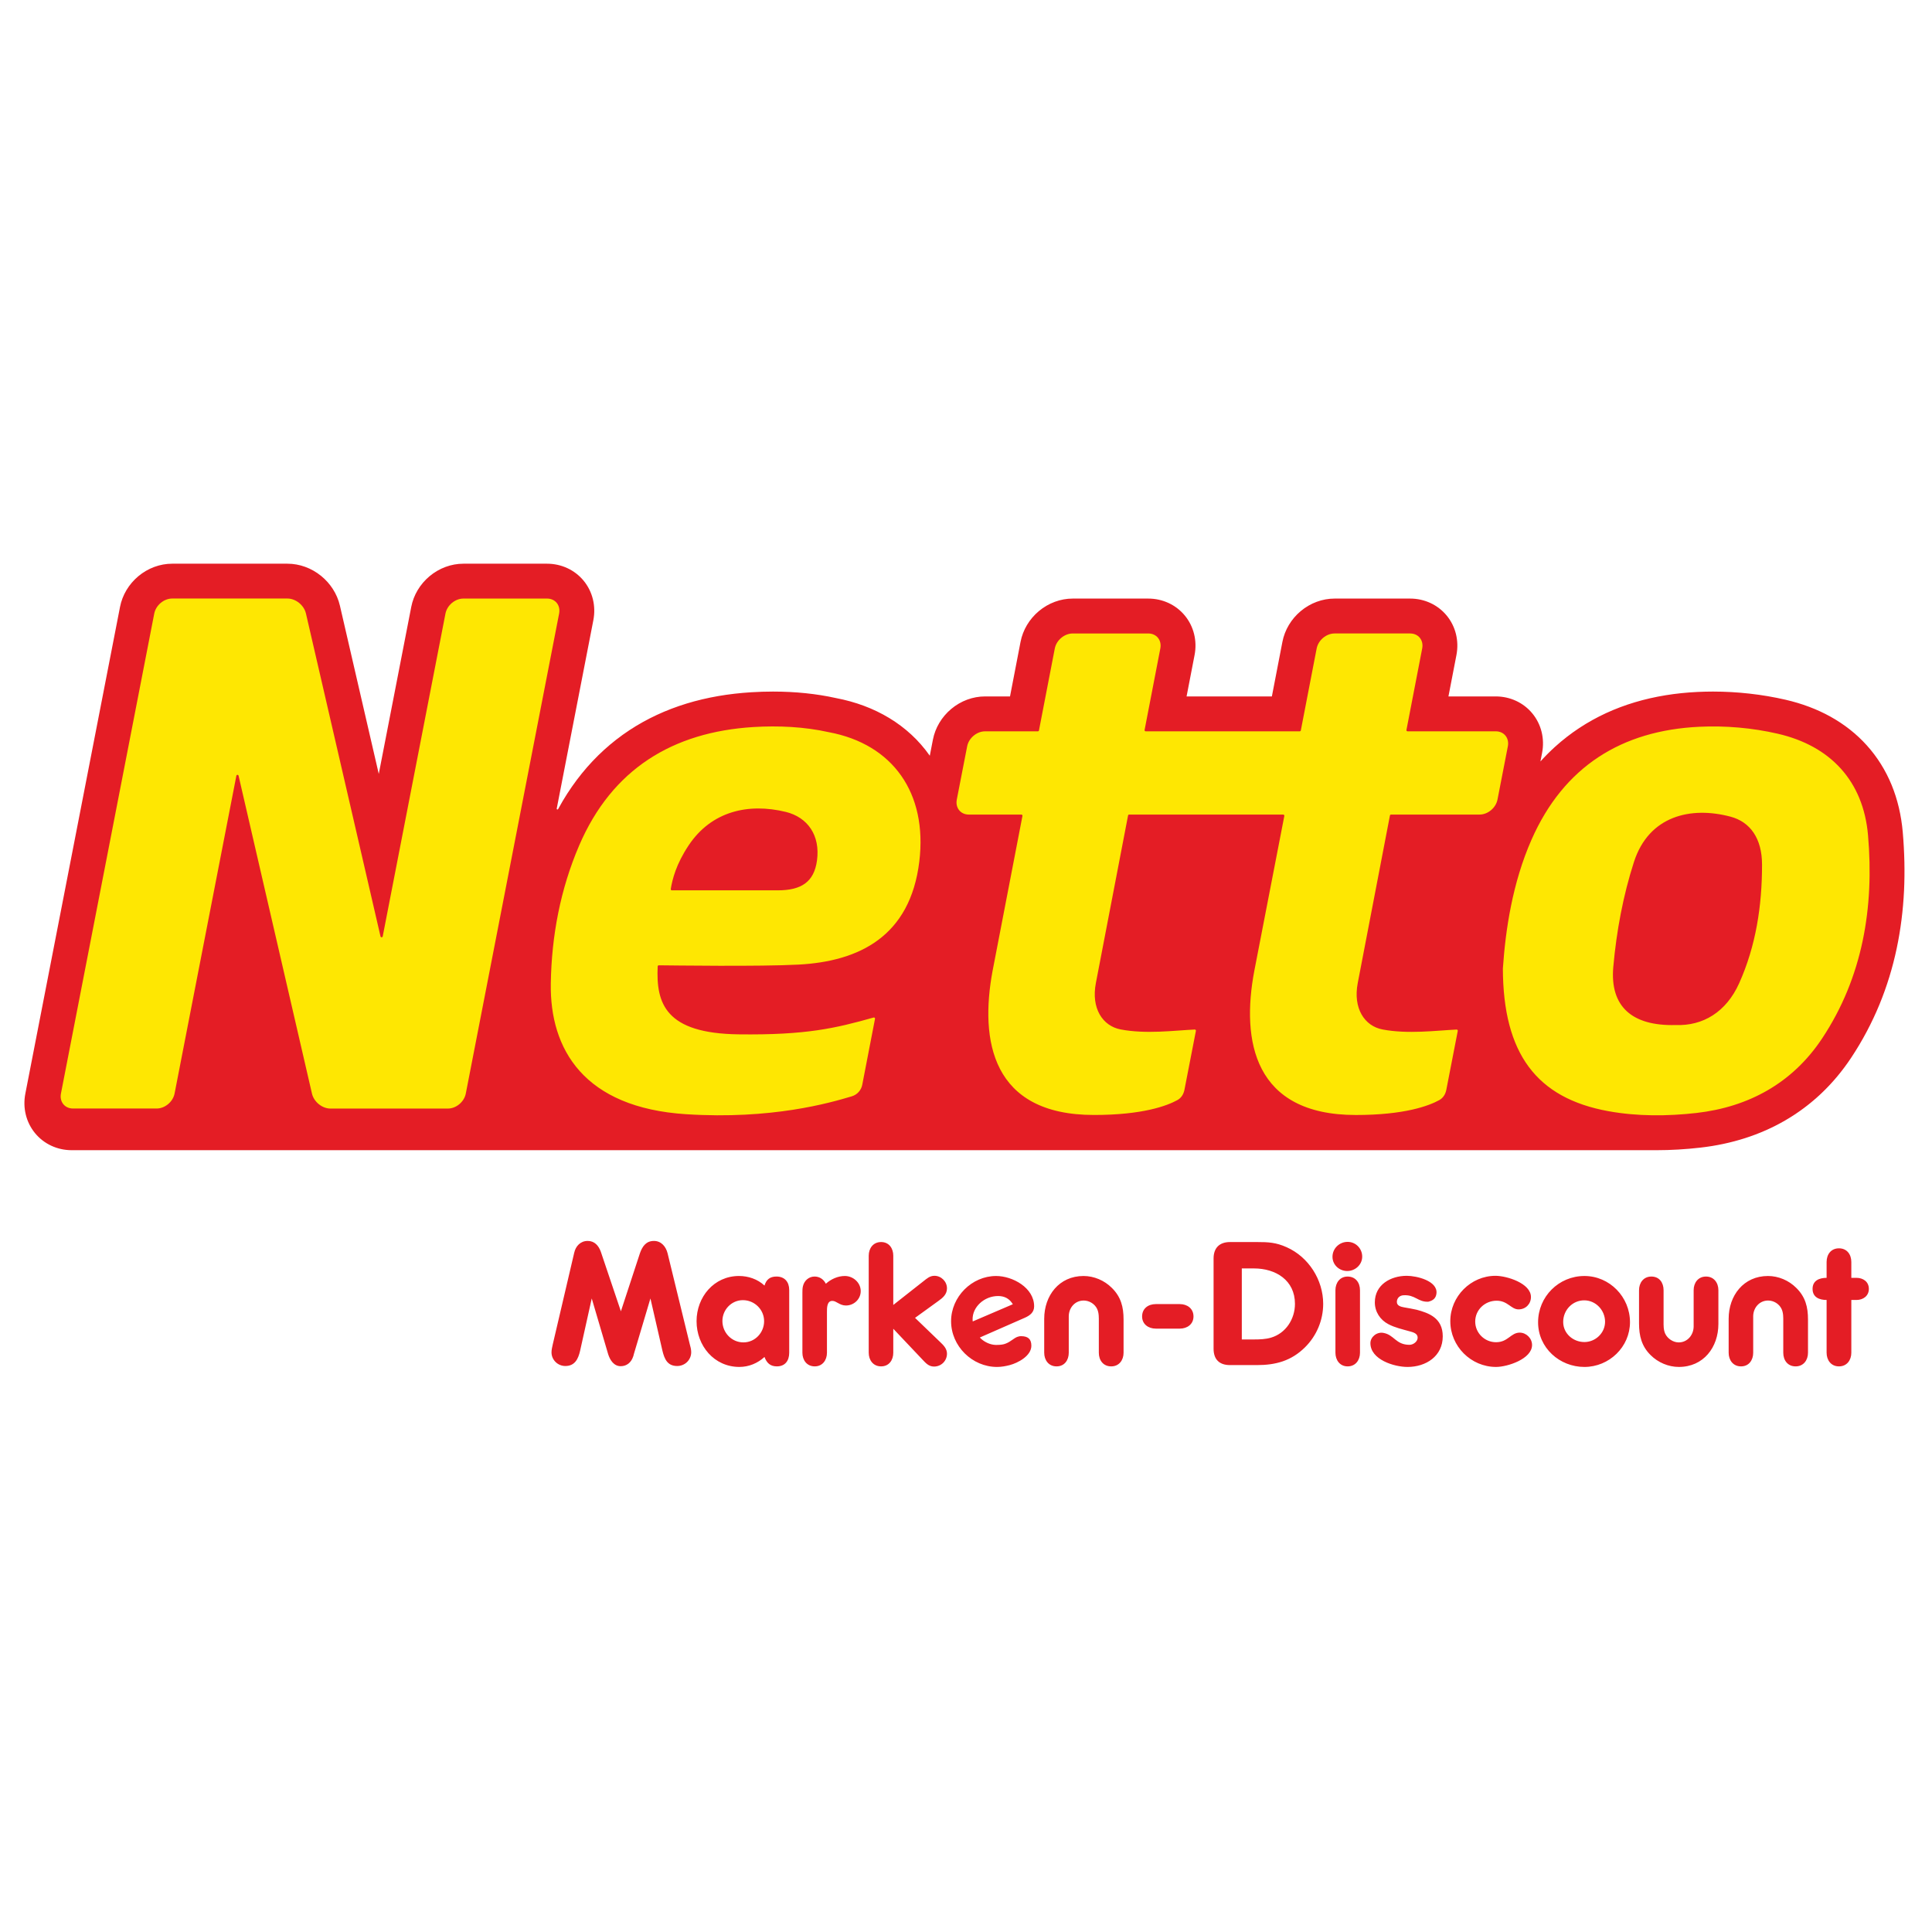
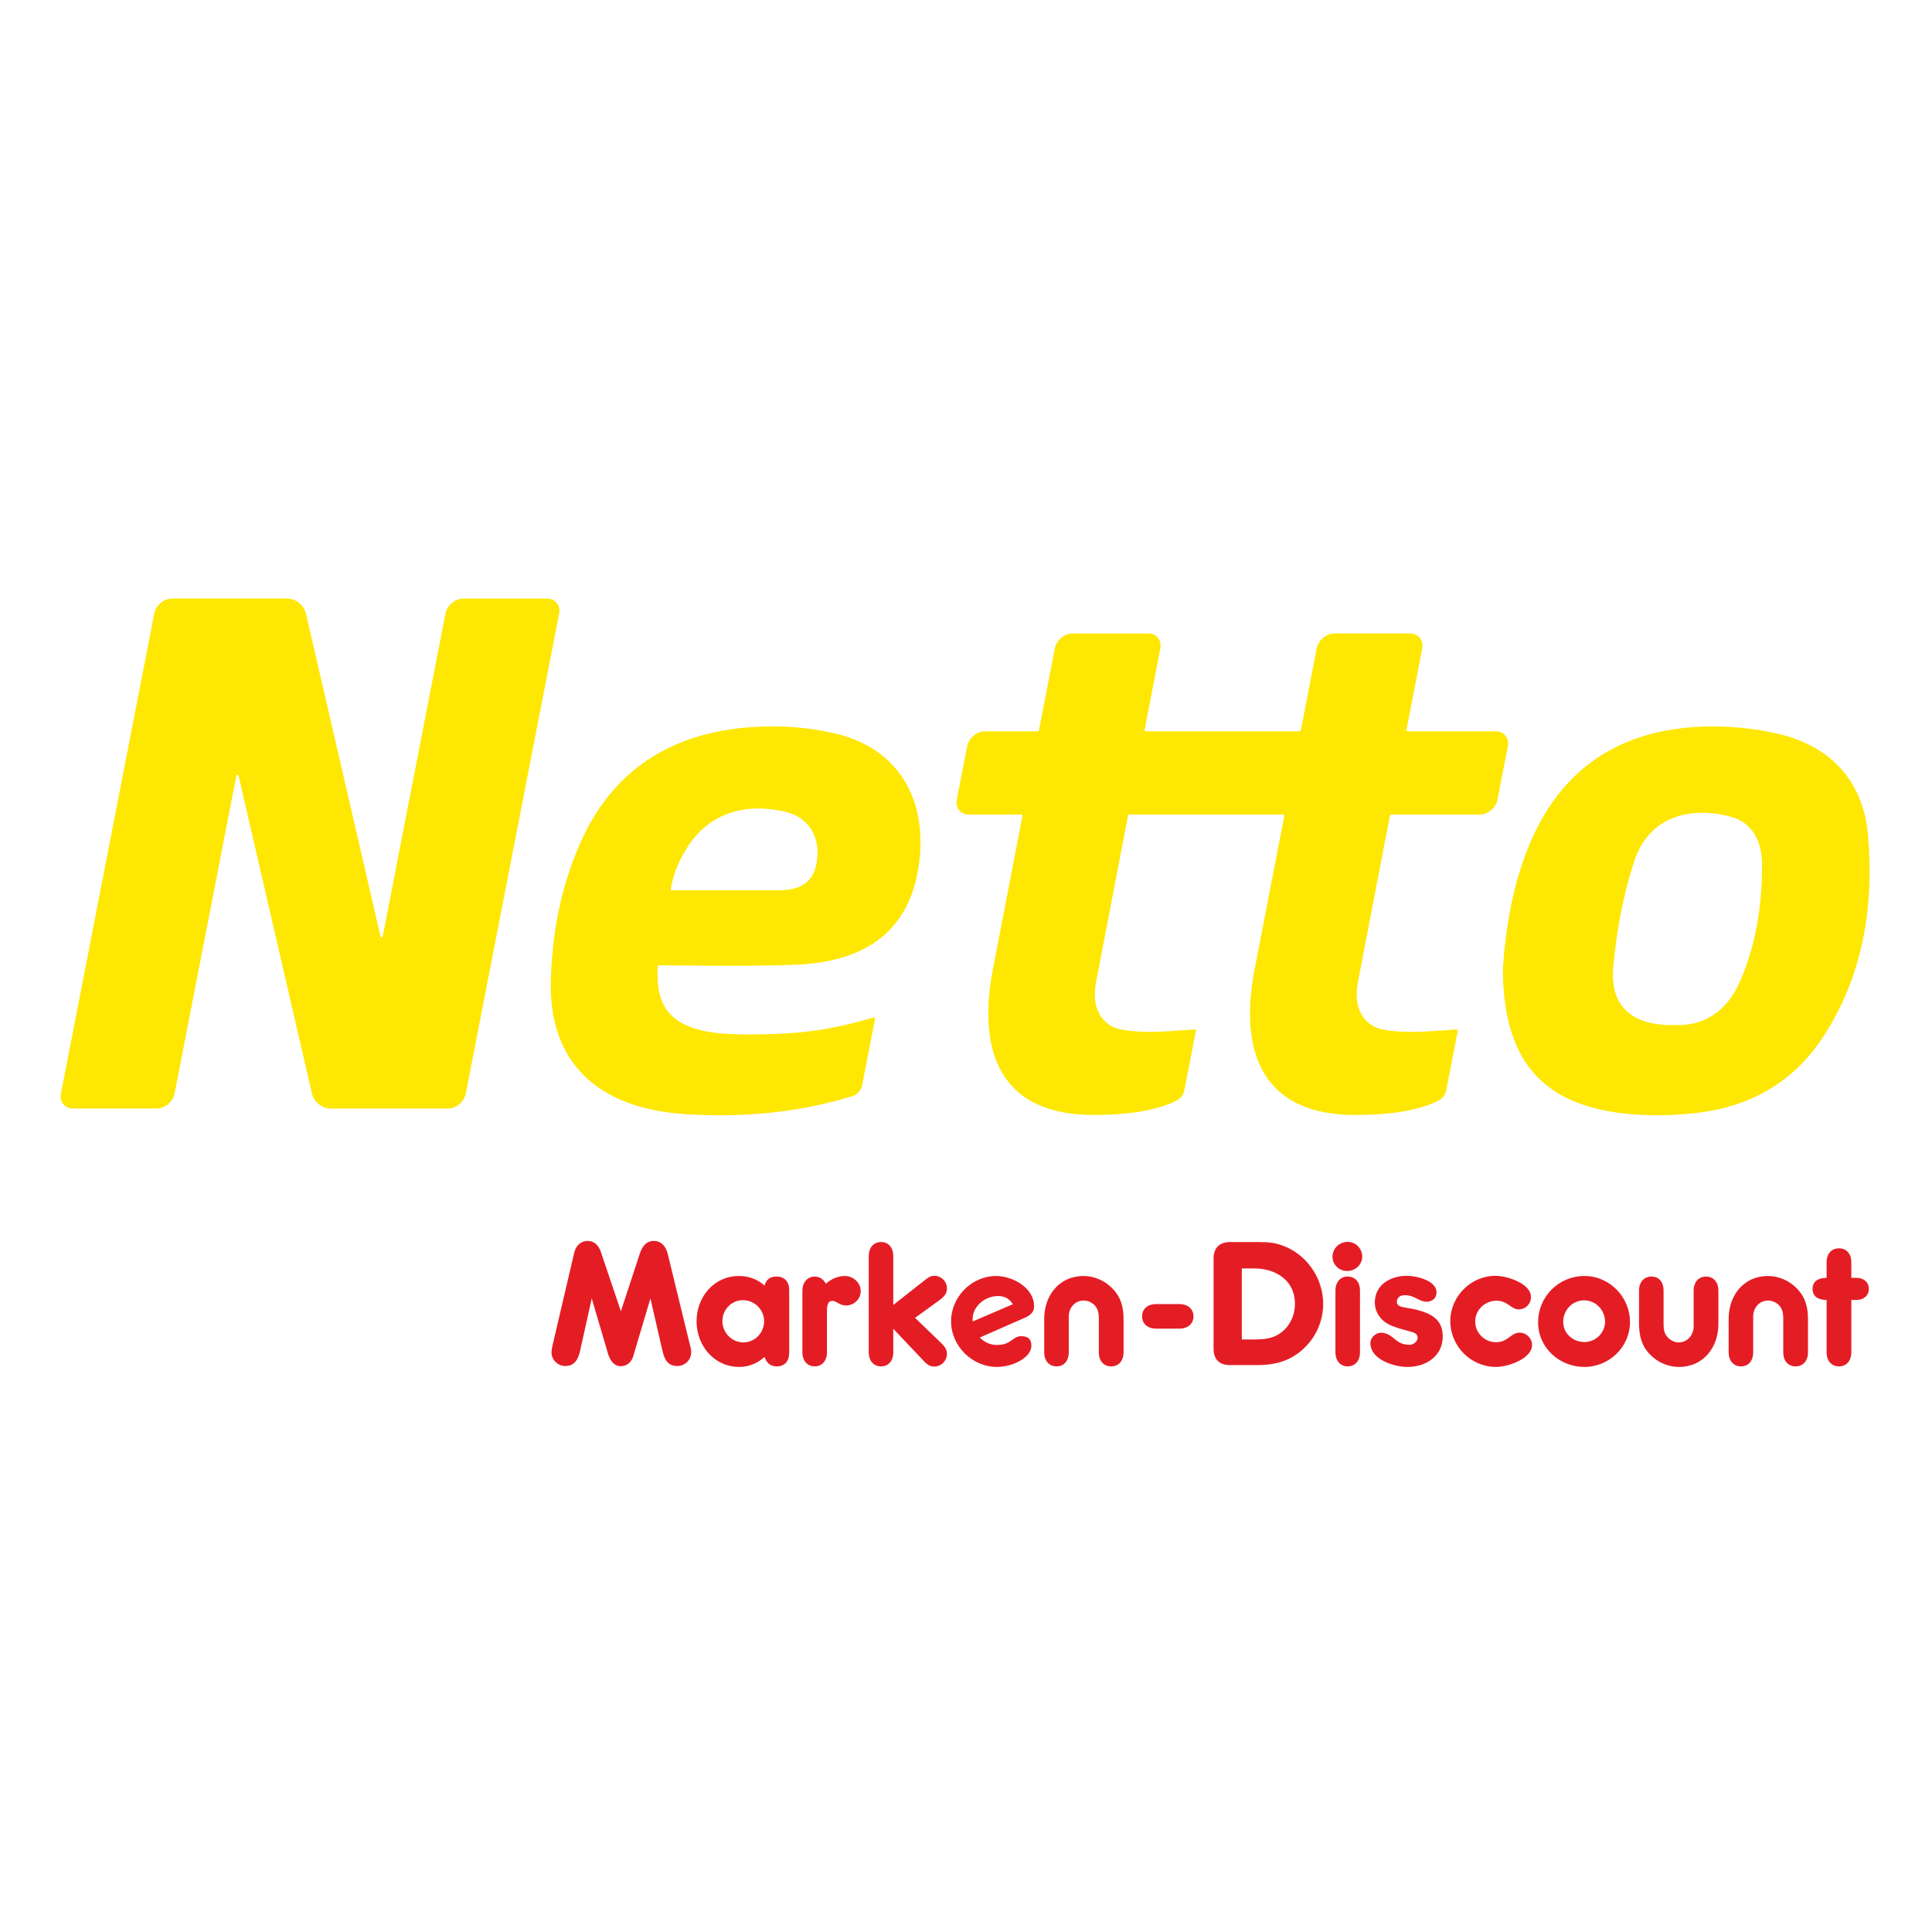
<svg xmlns="http://www.w3.org/2000/svg" width="100%" height="100%" viewBox="0 0 40 40" version="1.1" xml:space="preserve" style="fill-rule:evenodd;clip-rule:evenodd;stroke-linejoin:round;stroke-miterlimit:2;">
  <g id="path6273" transform="matrix(0.039,0,0,0.039,0,11.172)">
    <path d="M626.336,405.844C630.252,405.844 633.588,408.191 633.588,412.404C633.588,416.518 630.252,418.865 626.336,418.865L613.562,418.865C609.645,418.865 606.31,416.518 606.31,412.404C606.31,408.191 609.547,405.844 613.562,405.844L626.336,405.844ZM366.942,431.367C366.942,429.897 366.552,428.427 366.157,427.055L354.402,378.88C353.525,375.353 351.073,372.313 347.156,372.313C342.937,372.313 340.979,375.248 339.707,378.88L329.613,409.667L318.939,377.99C317.759,374.766 315.603,372.313 311.984,372.313C308.16,372.313 305.615,375.056 304.831,378.583L293.465,427.154C293.174,428.526 292.779,429.996 292.779,431.466C292.779,435.481 296.108,438.712 300.13,438.712C305.22,438.712 306.986,434.894 307.969,430.583L314.14,402.841L322.855,432.442C323.838,435.58 325.895,438.811 329.521,438.811C332.751,438.811 335.105,436.754 336.081,433.813C336.278,433.324 336.377,432.936 336.476,432.442L345.291,402.841L351.66,430.583C352.734,434.993 354.303,438.712 359.498,438.712C363.612,438.712 366.942,435.481 366.942,431.367M405.645,414.914C405.645,420.986 400.845,426.175 394.674,426.175C388.398,426.175 383.506,420.986 383.506,414.815C383.506,408.842 388.306,403.752 394.378,403.752C400.549,403.752 405.645,408.743 405.645,414.914M418.969,431.66L418.969,398.365C418.969,394.152 416.615,391.212 412.205,391.212C408.783,391.212 406.819,392.781 405.843,396.011C402.217,392.589 397.219,390.921 392.321,390.921C378.997,390.921 369.786,402.09 369.786,414.914C369.786,427.935 379.095,439.202 392.512,439.202C397.51,439.202 402.217,437.244 405.843,433.914C407.016,437.047 408.876,438.906 412.403,438.906C416.813,438.906 418.969,435.873 418.969,431.66M456.931,398.953C456.931,394.444 452.916,390.923 448.506,390.923C444.781,390.923 441.155,392.584 438.412,395.037C437.239,392.683 435.083,391.213 432.439,391.213C429.4,391.213 426.954,393.369 426.268,396.303C425.971,397.483 425.971,398.657 425.971,399.836L425.971,431.661C425.971,435.577 428.325,438.907 432.538,438.907C436.652,438.907 439.005,435.577 439.005,431.661L439.005,410.115C439.005,408.058 438.906,404.142 441.847,404.142C444.095,404.142 445.664,406.588 449.093,406.588C453.305,406.588 456.931,403.258 456.931,398.953M502.721,432.152C502.721,429.502 500.856,427.643 499.095,425.981L485.771,413.151L498.212,404.145C500.566,402.477 502.721,400.618 502.721,397.48C502.721,393.86 499.682,390.821 496.062,390.821C493.61,390.821 492.041,392.291 490.281,393.662L474.214,406.301L474.214,380.147C474.214,376.23 471.959,372.901 467.746,372.901C463.533,372.901 461.18,376.23 461.18,380.147L461.18,431.658C461.18,435.58 463.533,438.904 467.746,438.904C471.959,438.904 474.214,435.58 474.214,431.658L474.214,418.933L489.688,435.284C491.454,437.143 493.023,439.002 495.865,439.002C499.682,439.002 502.721,435.97 502.721,432.152M516.323,414.125C516.12,407.447 522.494,401.536 529.901,401.561C533.261,401.561 535.713,402.969 537.289,405.329L537.684,405.922L516.391,415.051L516.323,414.125L516.323,414.125ZM542.002,422.865L541.125,422.944C540.76,423.009 540.402,423.112 540.056,423.246C539.191,423.577 538.351,424.16 537.474,424.772C536.374,425.538 535.244,426.328 533.854,426.829C532.767,427.283 531.186,427.514 529.147,427.514L528.591,427.514C525.91,427.465 522.853,426.186 520.647,424.092L520.184,423.567L543.923,413.152C546.882,411.862 548.988,410.163 548.988,407.025C548.988,397.135 537.53,390.927 528.808,390.927C515.879,390.927 504.902,401.99 504.902,414.919C504.902,428.138 516.077,439.208 529.302,439.208C531.55,439.208 533.805,438.812 536.06,438.226C540.464,437.052 547.518,433.327 547.518,427.94C547.518,424.321 545.628,422.869 542.002,422.869M596.468,431.663L596.468,414.039C596.468,407.374 595.097,401.994 590.198,397.194C586.276,393.278 580.79,390.924 575.206,390.924C562.277,390.924 554.34,401.302 554.34,413.644L554.34,431.663C554.34,435.579 556.693,438.909 560.9,438.909C565.113,438.909 567.374,435.579 567.374,431.663L567.374,412.372C567.374,407.869 570.604,403.952 575.305,403.952C578.245,403.952 581.186,405.713 582.458,408.455C583.434,410.605 583.335,412.959 583.335,415.207L583.335,431.663C583.335,435.678 585.689,438.909 589.902,438.909C594.114,438.909 596.468,435.579 596.468,431.663M687.454,405.714C687.454,413.744 682.654,421.286 674.815,423.633C671.875,424.517 668.737,424.616 665.605,424.616L659.237,424.616L659.237,386.91L665.704,386.91C677.261,386.91 687.454,393.18 687.454,405.714M702.44,405.714C702.44,392.982 694.706,380.838 683.043,375.649C677.36,373.104 673.345,372.906 667.273,372.906L652.967,372.906C647.383,372.906 644.251,376.038 644.251,381.623L644.251,429.508C644.251,435.191 647.284,438.224 652.967,438.224L667.273,438.224C677.261,438.224 685.496,435.975 692.741,428.828C698.912,422.75 702.44,414.429 702.44,405.714M723.153,380.645C723.153,376.333 719.724,372.812 715.413,372.812C711.002,372.812 707.376,376.333 707.376,380.737C707.376,385.049 711.002,388.28 715.215,388.28C719.434,388.28 723.153,384.95 723.153,380.645M721.977,431.663L721.977,398.467C721.977,394.452 719.623,391.221 715.41,391.221C711.296,391.221 708.943,394.551 708.943,398.467L708.943,431.663C708.943,435.579 711.296,438.909 715.41,438.909C719.623,438.909 721.977,435.579 721.977,431.663M752.071,408.847C749.871,408.328 747.623,407.982 745.424,407.581C743.707,407.274 741.551,406.765 741.551,404.702C741.551,402.651 743.052,401.305 744.911,401.169C751.286,400.704 752.633,404.788 758.18,404.591C760.805,403.992 762.325,402.695 762.578,400.131C763.245,393.503 752.101,390.828 746.808,390.828C738.283,390.828 729.857,395.529 729.857,404.931C729.857,409.922 732.699,414.234 737.011,416.482C740.538,418.348 744.559,419.225 748.377,420.305C750.143,420.795 752.589,421.38 752.589,423.635C752.589,425.785 750.242,427.459 748.278,427.459C740.884,427.459 740.192,422.097 734.28,421.108C730.901,420.547 727.51,423.246 727.51,426.581C727.51,435.291 740.05,439.208 747.203,439.208C756.994,439.208 765.914,433.525 765.914,422.949C765.914,413.152 758.433,410.57 752.071,408.847M813.321,427.551C813.321,424.024 810.282,420.991 806.755,420.991C802.048,420.991 800.584,426.081 794.215,426.081C788.143,426.081 783.146,421.182 783.146,415.116C783.146,408.847 788.335,404.047 794.506,404.047C800.485,404.047 802.153,408.649 806.168,408.649C809.893,408.649 812.735,405.813 812.735,402.089C812.735,394.744 799.8,390.828 793.919,390.828C780.792,390.828 769.921,401.792 769.921,414.918C769.921,428.236 780.891,439.207 794.215,439.207C800.189,439.207 813.321,434.994 813.321,427.551M852.084,415.21C852.084,421.183 846.994,425.988 841.114,425.988C835.14,425.988 829.847,421.479 829.847,415.308C829.847,409.045 834.745,403.85 841.015,403.85C847.192,403.85 852.084,409.137 852.084,415.21M865.31,415.407C865.31,402.089 854.537,390.927 841.114,390.927C827.499,390.927 816.522,401.892 816.522,415.506C816.522,429.022 827.888,439.208 841.114,439.208C854.24,439.208 865.31,428.626 865.31,415.407M912.24,416.386L912.24,398.466C912.24,394.549 909.886,391.22 905.68,391.22C901.461,391.22 899.107,394.549 899.107,398.466L899.107,417.658C899.107,422.161 895.877,426.183 891.176,426.183C888.235,426.183 885.295,424.224 884.023,421.58C883.047,419.425 883.145,417.17 883.145,414.916L883.145,398.466C883.145,394.45 880.891,391.22 876.672,391.22C872.465,391.22 870.112,394.549 870.112,398.466L870.112,416.095C870.112,422.655 871.483,428.239 876.283,432.94C880.205,436.85 885.69,439.204 891.275,439.204C904.302,439.204 912.24,428.826 912.24,416.386M959.812,431.663L959.812,414.039C959.812,407.374 958.441,401.994 953.542,397.194C949.62,393.278 944.134,390.924 938.55,390.924C925.622,390.924 917.69,401.302 917.69,413.644L917.69,431.663C917.69,435.579 920.037,438.909 924.25,438.909C928.463,438.909 930.718,435.579 930.718,431.663L930.718,412.372C930.718,407.869 933.948,403.952 938.649,403.952C941.589,403.952 944.53,405.713 945.802,408.455C946.778,410.605 946.686,412.959 946.686,415.207L946.686,431.663C946.686,435.678 949.033,438.909 953.252,438.909C957.459,438.909 959.812,435.579 959.812,431.663M992.12,397.781C992.12,393.963 989.081,391.906 985.56,391.906L982.811,391.906L982.811,383.48C982.811,379.465 980.464,376.235 976.251,376.235C972.038,376.235 969.691,379.465 969.691,383.48L969.691,391.906C965.768,391.906 962.241,393.37 962.241,397.781C962.241,402.185 965.768,403.655 969.691,403.655L969.691,431.662C969.691,435.585 972.038,438.908 976.251,438.908C980.464,438.908 982.811,435.585 982.811,431.662L982.811,403.655L985.56,403.655C989.081,403.655 992.12,401.499 992.12,397.781" style="fill:rgb(228,29,37);fill-rule:nonzero;" />
  </g>
  <g id="path6277" transform="matrix(0.039,0,0,0.039,0,11.172)">
-     <path d="M879.477,324.139C886.982,324.139 894.802,323.684 902.721,322.774L902.726,322.774C919.324,320.877 934.452,316.022 947.684,308.35C961.656,300.246 973.449,289.053 982.727,275.068C988.644,266.148 993.71,256.61 997.774,246.733C1001.67,237.263 1004.75,227.238 1006.92,216.928C1008.99,207.138 1010.29,196.834 1010.8,186.302C1011.27,176.357 1011.04,165.936 1010.12,155.336C1009.34,146.36 1007.35,137.922 1004.2,130.244C1000.99,122.437 996.557,115.363 991.035,109.236C985.599,103.194 979.088,98.061 971.688,93.953C964.578,90.019 956.597,87.017 947.962,85.021C941.735,83.582 935.268,82.483 928.757,81.76C922.333,81.037 915.809,80.672 909.367,80.672L909.362,80.672C906.631,80.672 903.883,80.742 901.183,80.87C895.358,81.147 889.638,81.741 884.184,82.631C878.606,83.545 873.145,84.786 867.962,86.337C862.662,87.919 857.511,89.858 852.643,92.1C847.695,94.386 842.914,97.036 838.423,99.995C833.889,102.978 829.547,106.351 825.507,110.008C822.826,112.442 820.232,115.042 817.767,117.779L818.644,113.257C820.114,105.69 818.23,98.037 813.474,92.267C808.748,86.535 801.669,83.249 794.053,83.249L768.936,83.249L773.18,61.283C774.638,53.715 772.754,46.074 767.997,40.311C763.272,34.585 756.199,31.305 748.583,31.305L708.487,31.305C702.013,31.305 695.626,33.671 690.505,37.964C685.458,42.195 682.011,47.989 680.795,54.278L675.198,83.249L629.919,83.249L634.163,61.283C635.627,53.715 633.737,46.074 628.981,40.311C624.255,34.585 617.182,31.305 609.572,31.305L569.47,31.305C563.002,31.305 556.615,33.671 551.488,37.964C546.448,42.195 542.995,47.989 541.778,54.278L536.187,83.249L522.937,83.249C516.476,83.249 510.089,85.608 504.968,89.901C499.927,94.126 496.474,99.908 495.257,106.197L493.596,114.733C493.576,114.733 493.561,114.679 493.54,114.654C487.894,106.624 480.661,99.903 472.037,94.696C463.717,89.661 454.204,86.103 443.758,84.114C433.43,81.829 422.206,80.673 410.389,80.673C406.578,80.673 402.674,80.797 398.782,81.039C392.766,81.41 386.873,82.089 381.245,83.065C375.482,84.066 369.855,85.4 364.512,87.031C359.045,88.705 353.726,90.731 348.71,93.066C343.589,95.444 338.648,98.199 334.021,101.257C329.326,104.358 324.842,107.848 320.678,111.634C316.484,115.446 312.518,119.652 308.88,124.143C305.248,128.628 301.85,133.514 298.78,138.666C297.928,140.099 297.094,141.563 296.285,143.051C296.285,143.051 296.124,143.387 295.754,143.229C295.494,143.121 295.55,142.809 295.55,142.809L314.989,42.801C316.46,35.228 314.576,27.581 309.825,21.811C305.1,16.079 298.021,12.792 290.398,12.792L246.003,12.792C239.535,12.792 233.154,15.152 228.034,19.439C222.987,23.664 219.534,29.452 218.317,35.734L201.077,124.395L180.457,35.098C179.716,31.898 178.413,28.847 176.572,26.036C174.904,23.485 172.847,21.206 170.463,19.266C165.317,15.09 158.985,12.792 152.617,12.792L91.401,12.792C84.94,12.792 78.553,15.152 73.432,19.439C68.391,23.664 64.938,29.452 63.715,35.734L13.452,294.131C11.981,301.698 13.866,309.351 18.622,315.121C23.347,320.853 30.426,324.139 38.043,324.139L879.477,324.139L879.477,324.139Z" style="fill:rgb(228,29,37);fill-rule:nonzero;" />
-   </g>
+     </g>
  <g id="path6281" transform="matrix(0.039,0,0,0.039,0,11.172)">
    <path d="M296.818,39.266L247.277,294.08C246.424,298.478 242.162,302.042 237.77,302.042L175.412,302.042C171.014,302.042 166.622,298.478 165.609,294.08L126.649,125.345C126.501,124.721 125.605,124.733 125.482,125.345L92.681,294.055C91.822,298.453 87.566,302.017 83.168,302.017L38.767,302.017C34.369,302.017 31.496,298.453 32.355,294.055L81.889,39.241C82.748,34.843 87.004,31.279 91.402,31.279L152.618,31.279C157.016,31.279 161.408,34.843 162.421,39.241L201.998,210.651C202.146,211.281 203.048,211.263 203.172,210.651L236.485,39.26C237.344,34.862 241.6,31.297 245.998,31.297L290.399,31.297C294.798,31.297 297.67,34.862 296.818,39.26M433.703,170.432C432.134,181.699 425.469,186.202 412.855,186.19L356.674,186.19C356.304,186.19 356.026,185.864 356.087,185.498C356.94,180.321 358.898,172.365 365.551,162.358C377.609,144.197 397.233,139.688 417.235,144.574C428.632,147.41 435.575,156.873 433.703,170.432M440.035,102.242C427.069,99.345 413.22,98.684 399.927,99.505C357.236,102.143 324.917,121.737 307.455,162.395C297.478,185.627 292.815,210.355 292.401,235.601C291.826,270.724 310.117,301.591 364.272,305.044C409.767,307.947 440.498,299.04 452.204,295.538C455.064,294.685 457.201,292.307 457.751,289.379L464.515,254.391C464.601,253.957 464.194,253.588 463.768,253.712C443.513,259.426 427.915,263.101 392.045,262.638C353.184,262.132 348.224,246.201 349.144,226.564C349.159,226.242 349.422,225.989 349.743,225.989C356.297,226.043 403.126,226.724 423.962,225.613C455.923,223.914 483.213,210.776 488.038,170.853C492.423,134.506 473.948,108.587 440.035,102.243M599.443,145.953C599.158,145.953 598.911,146.155 598.856,146.442L581.776,235.35C579.151,248.866 585.383,258.211 594.909,260.034C608.412,262.604 623.151,260.608 634.251,260.083C634.64,260.083 634.943,260.414 634.869,260.793L628.803,292C628.364,294.348 627.135,296.393 625.047,297.542C619.58,300.55 606.713,305.442 580.757,305.442C526.472,305.442 520.066,265.89 526.91,229.049L542.792,146.683C542.86,146.317 542.582,145.972 542.205,145.972L514.346,145.972C509.948,145.972 507.082,142.408 507.934,138.01L513.432,109.744C514.284,105.346 518.54,101.775 522.939,101.775L550.97,101.775C551.261,101.775 551.508,101.577 551.557,101.291L559.958,57.804C560.805,53.399 565.067,49.829 569.471,49.829L609.567,49.829C613.965,49.829 616.831,53.387 615.985,57.785L607.627,101.068C607.553,101.434 607.837,101.773 608.208,101.773L689.987,101.773C690.272,101.773 690.519,101.575 690.574,101.288L698.975,57.801C699.821,53.397 704.084,49.826 708.482,49.826L748.584,49.826C752.982,49.826 755.848,53.384 755.002,57.782L746.638,101.066C746.57,101.432 746.854,101.77 747.231,101.77L794.054,101.77C798.452,101.77 801.324,105.341 800.472,109.739L794.974,138.005C794.116,142.404 789.86,145.968 785.462,145.968L738.46,145.968C738.175,145.968 737.928,146.17 737.873,146.457L720.793,235.364C718.192,248.868 724.394,258.226 733.926,260.048C747.429,262.618 762.167,260.623 773.268,260.098C773.657,260.098 773.96,260.429 773.886,260.808L767.82,292.015C767.381,294.363 766.152,296.407 764.058,297.556C758.597,300.564 745.73,305.457 719.774,305.457C665.489,305.457 658.922,265.904 665.847,229.064L681.809,146.697C681.877,146.332 681.593,145.987 681.216,145.987L599.443,145.987L599.443,145.953ZM923.268,235.516C916.386,250.823 904.014,258.253 889.553,257.697C866.388,258.315 854.584,247.845 856.449,226.868C858.13,207.922 861.681,188.884 867.42,171.113C875.339,146.607 897.589,141.48 918.684,147.083C929.111,149.851 935.406,158.598 935.412,172.527C935.432,194.24 932.194,215.662 923.268,235.516M991.68,156.93C989.184,128.15 971.74,109.502 943.801,103.059C930.229,99.921 915.868,98.692 902.074,99.359C861.021,101.323 830.227,120.33 813.043,159.283C802.863,182.361 799.212,207.323 797.834,227.689C797.952,272.869 815.705,296.484 853.793,303.421C869.082,306.213 885.254,306.133 900.622,304.379C928.228,301.216 951.528,288.596 967.299,264.826C988.826,232.396 995.009,195.296 991.68,156.93" style="fill:rgb(254,231,2);fill-rule:nonzero;" />
  </g>
</svg>